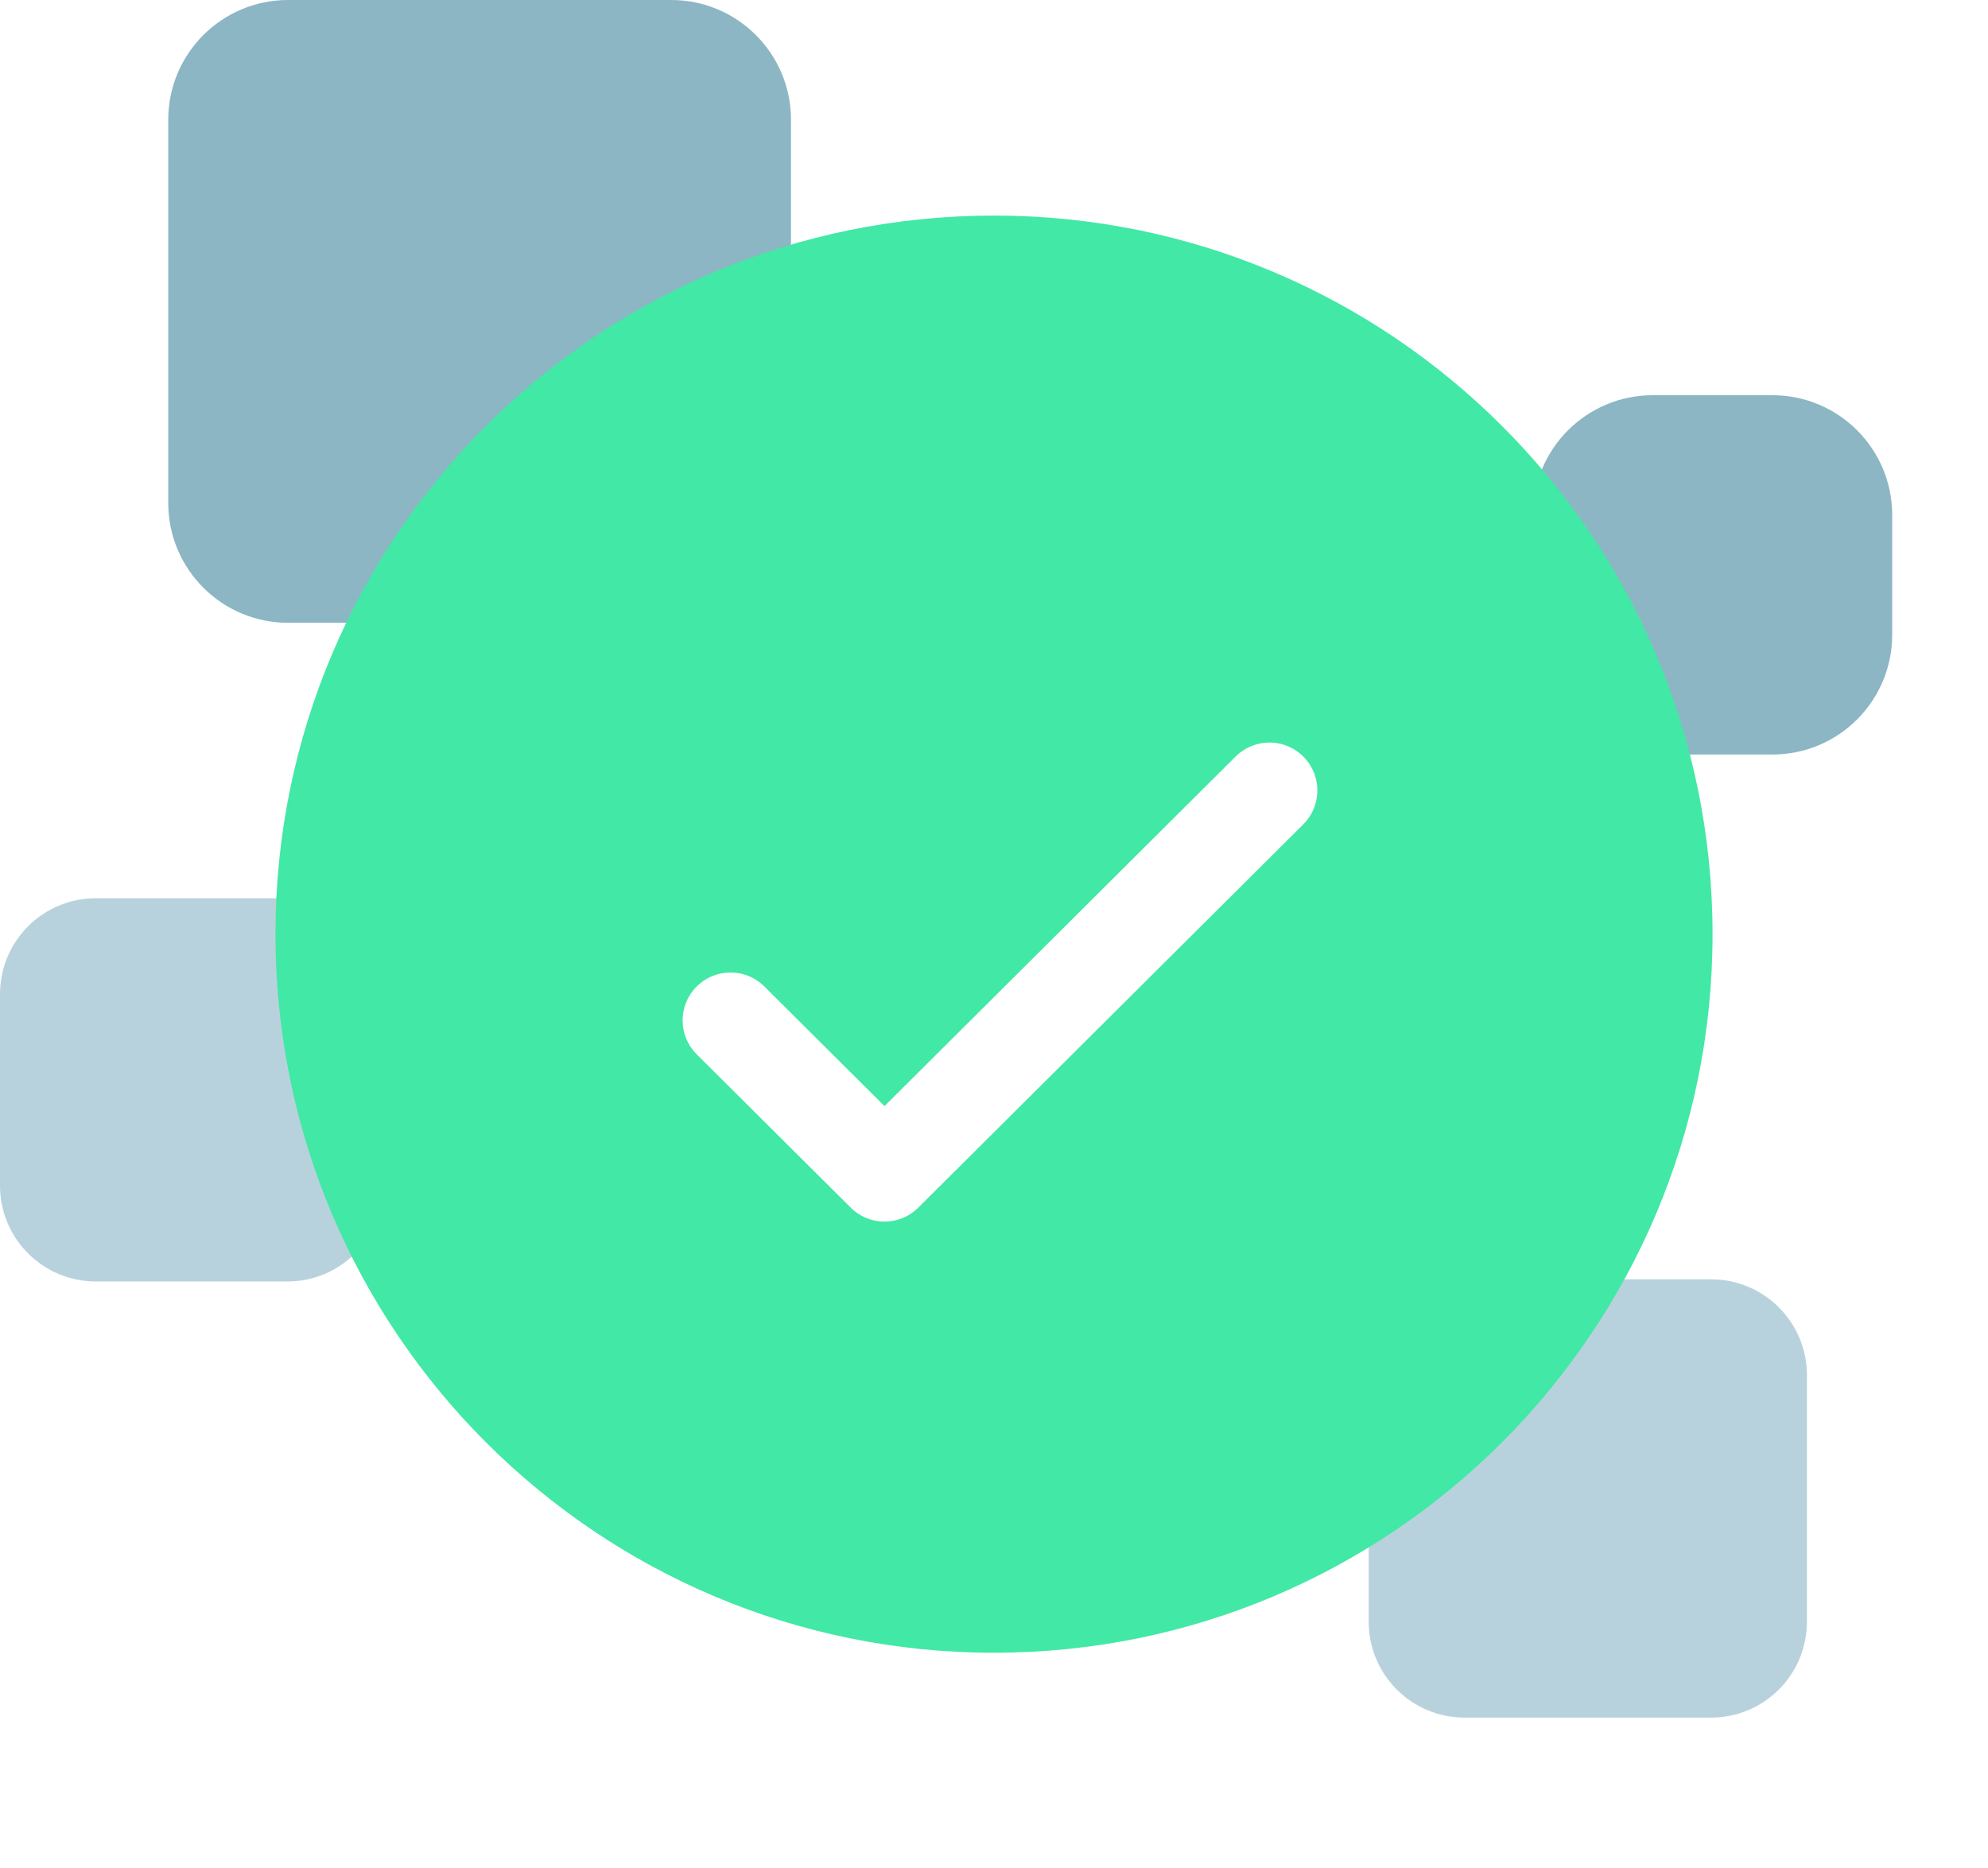
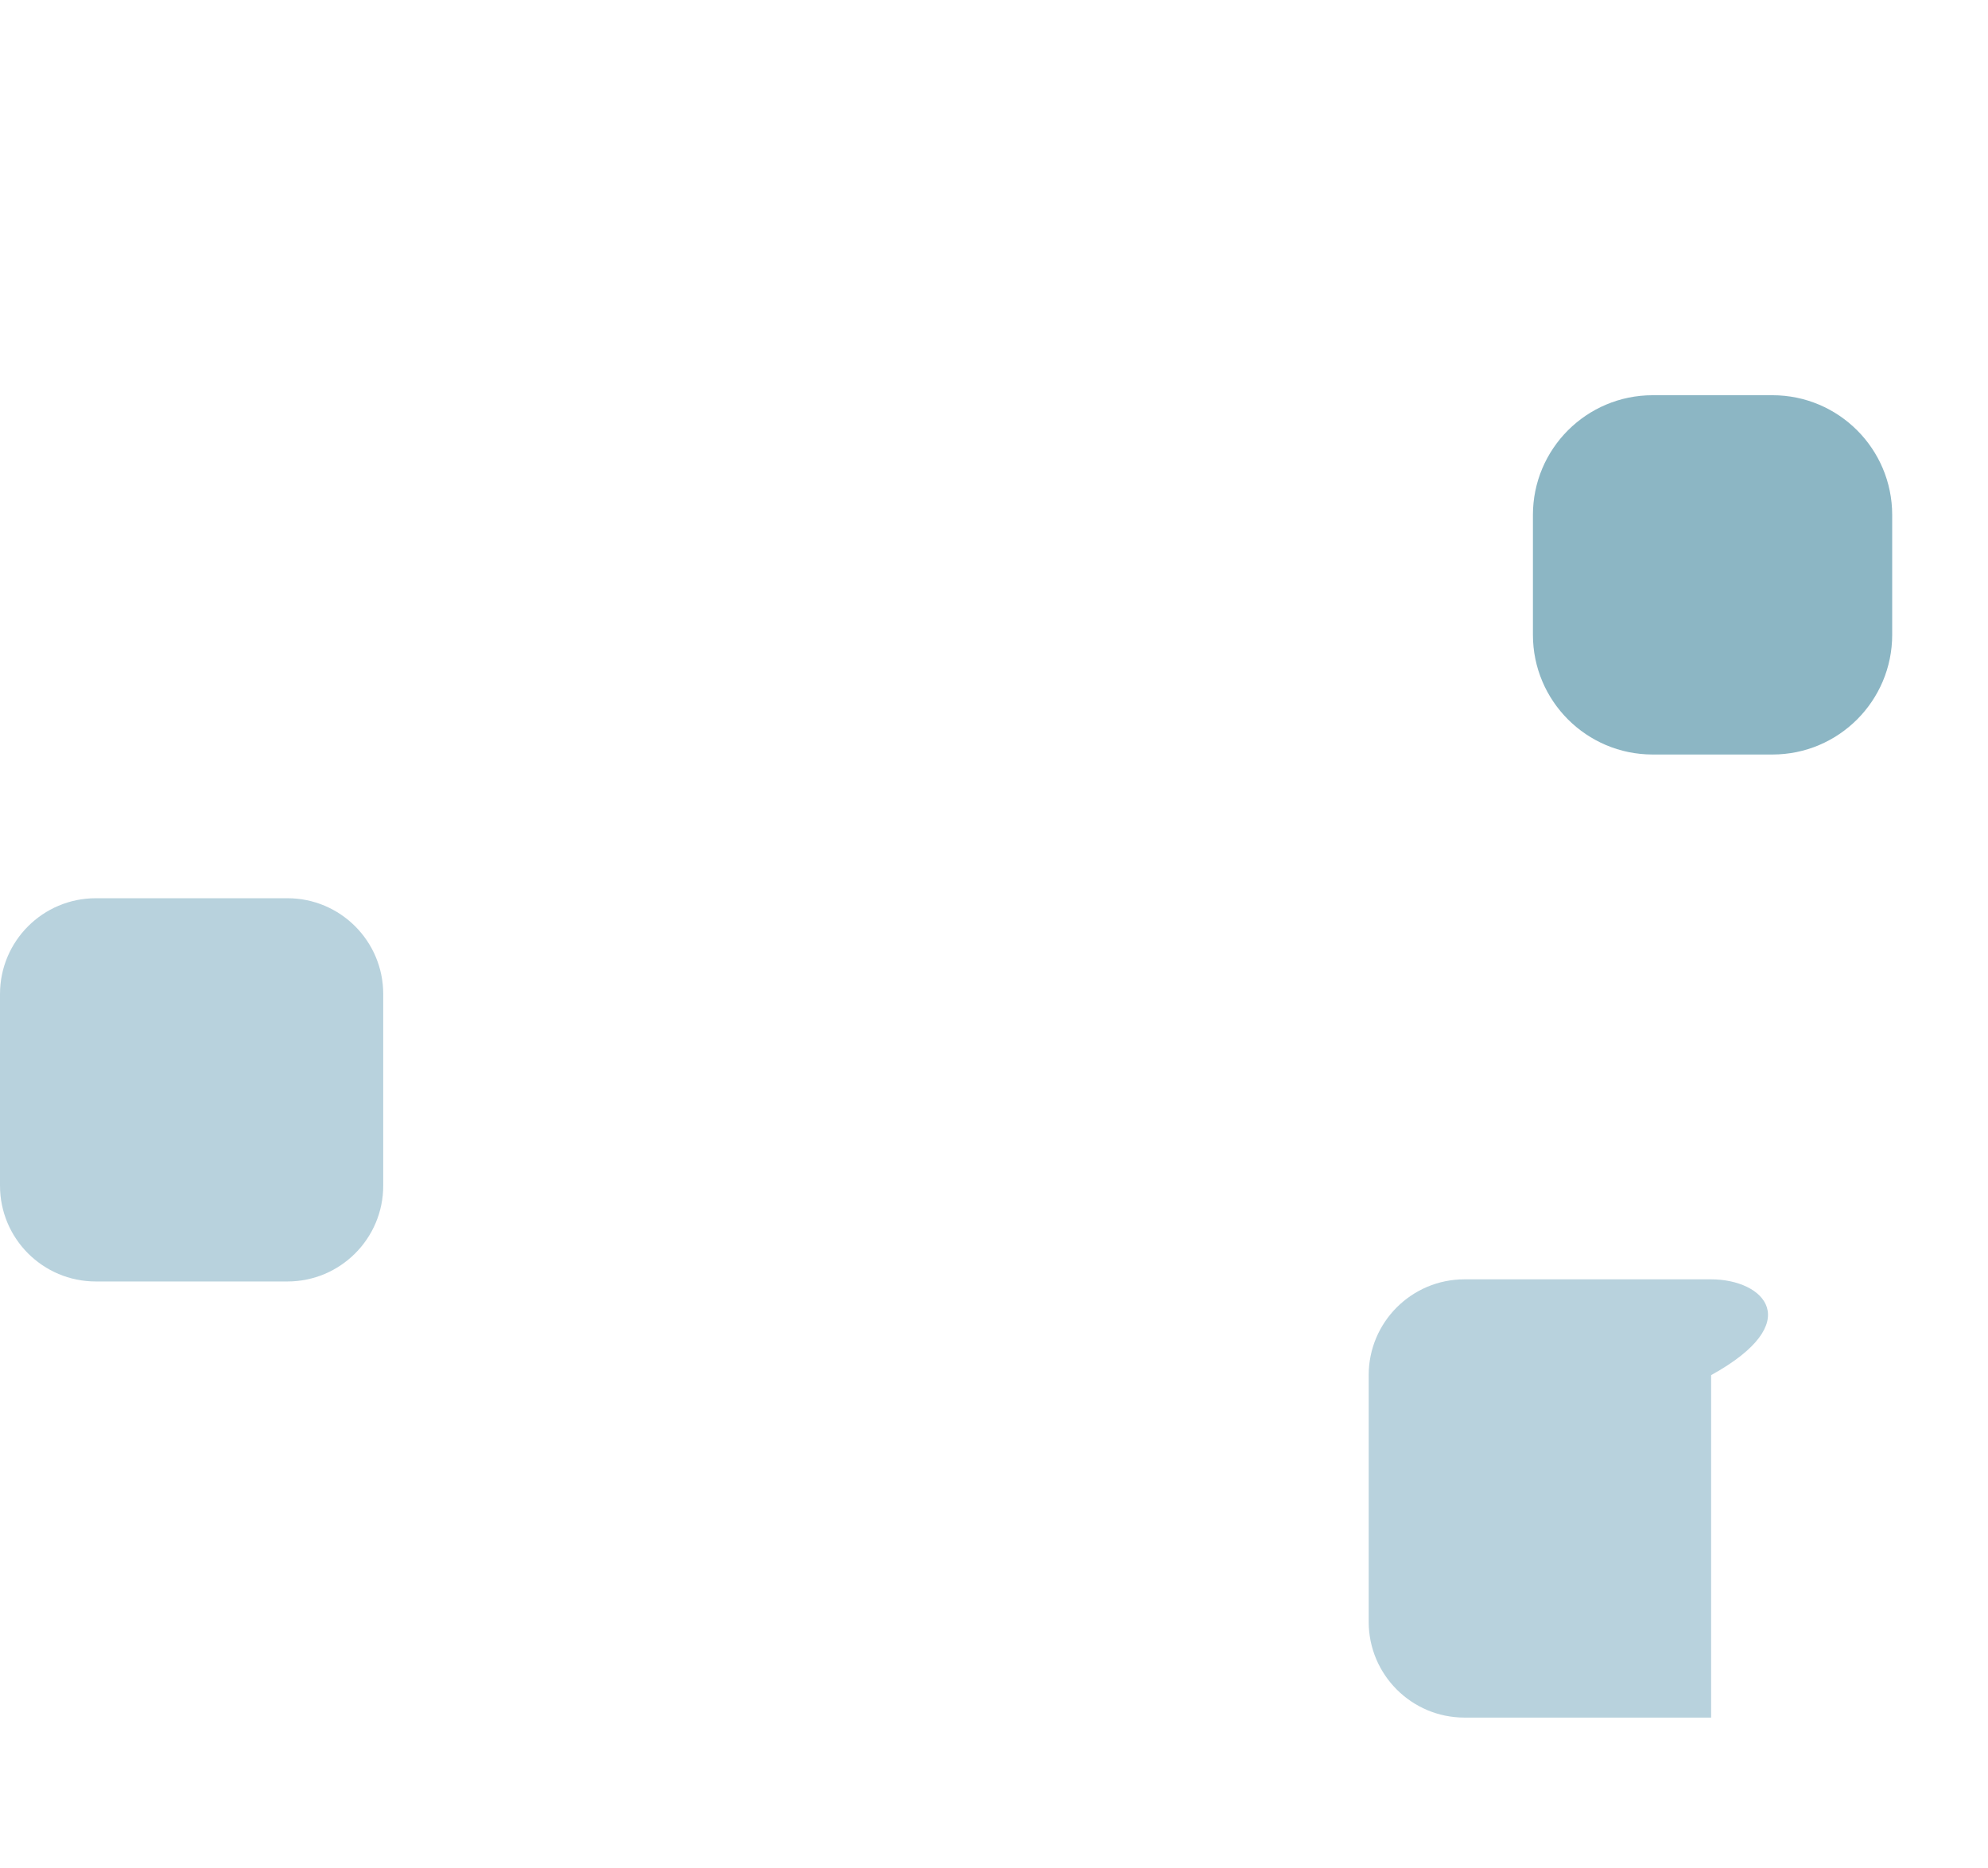
<svg xmlns="http://www.w3.org/2000/svg" width="166" height="156" viewBox="0 0 166 156" fill="none">
-   <path opacity="0.5" d="M56.049 0H24.049C18.526 0 14.049 4.477 14.049 10V42C14.049 47.523 18.526 52 24.049 52H56.049C61.572 52 66.049 47.523 66.049 42V10C66.049 4.477 61.572 0 56.049 0Z" fill="#1B6F8B" />
  <path opacity="0.5" d="M148 33H138C132.477 33 128 37.477 128 43V53C128 58.523 132.477 63 138 63H148C153.523 63 158 58.523 158 53V43C158 37.477 153.523 33 148 33Z" fill="#1B6F8B" />
  <path opacity="0.5" d="M24 75H8C3.582 75 0 78.582 0 83V99C0 103.418 3.582 107 8 107H24C28.418 107 32 103.418 32 99V83C32 78.582 28.418 75 24 75Z" fill="#73A7BD" />
-   <path opacity="0.5" d="M142.88 106.821H122.287C117.869 106.821 114.287 110.403 114.287 114.821V135.415C114.287 139.833 117.869 143.415 122.287 143.415H142.88C147.299 143.415 150.88 139.833 150.88 135.415V114.821C150.88 110.403 147.299 106.821 142.88 106.821Z" fill="#73A7BD" />
-   <path d="M83 138C116.137 138 143 111.137 143 78C143 44.863 116.137 18 83 18C49.863 18 23 44.863 23 78C23 111.137 49.863 138 83 138Z" fill="#42E8A5" />
+   <path opacity="0.5" d="M142.88 106.821H122.287C117.869 106.821 114.287 110.403 114.287 114.821V135.415C114.287 139.833 117.869 143.415 122.287 143.415H142.88V114.821C150.88 110.403 147.299 106.821 142.88 106.821Z" fill="#73A7BD" />
  <g filter="url(#filter0_d_34_19)">
-     <path d="M61 81.2L73.857 94L106 62" stroke="white" stroke-width="8" stroke-linecap="round" stroke-linejoin="round" />
-   </g>
+     </g>
  <defs>
    <filter id="filter0_d_34_19" x="27" y="32" width="113" height="100" filterUnits="userSpaceOnUse" color-interpolation-filters="sRGB">
      <feFlood flood-opacity="0" result="BackgroundImageFix" />
      <feColorMatrix in="SourceAlpha" type="matrix" values="0 0 0 0 0 0 0 0 0 0 0 0 0 0 0 0 0 0 127 0" result="hardAlpha" />
      <feOffset dy="4" />
      <feGaussianBlur stdDeviation="15" />
      <feColorMatrix type="matrix" values="0 0 0 0 0.29 0 0 0 0 0.227 0 0 0 0 1 0 0 0 0.3 0" />
      <feBlend mode="normal" in2="BackgroundImageFix" result="effect1_dropShadow_34_19" />
      <feBlend mode="normal" in="SourceGraphic" in2="effect1_dropShadow_34_19" result="shape" />
    </filter>
  </defs>
</svg>